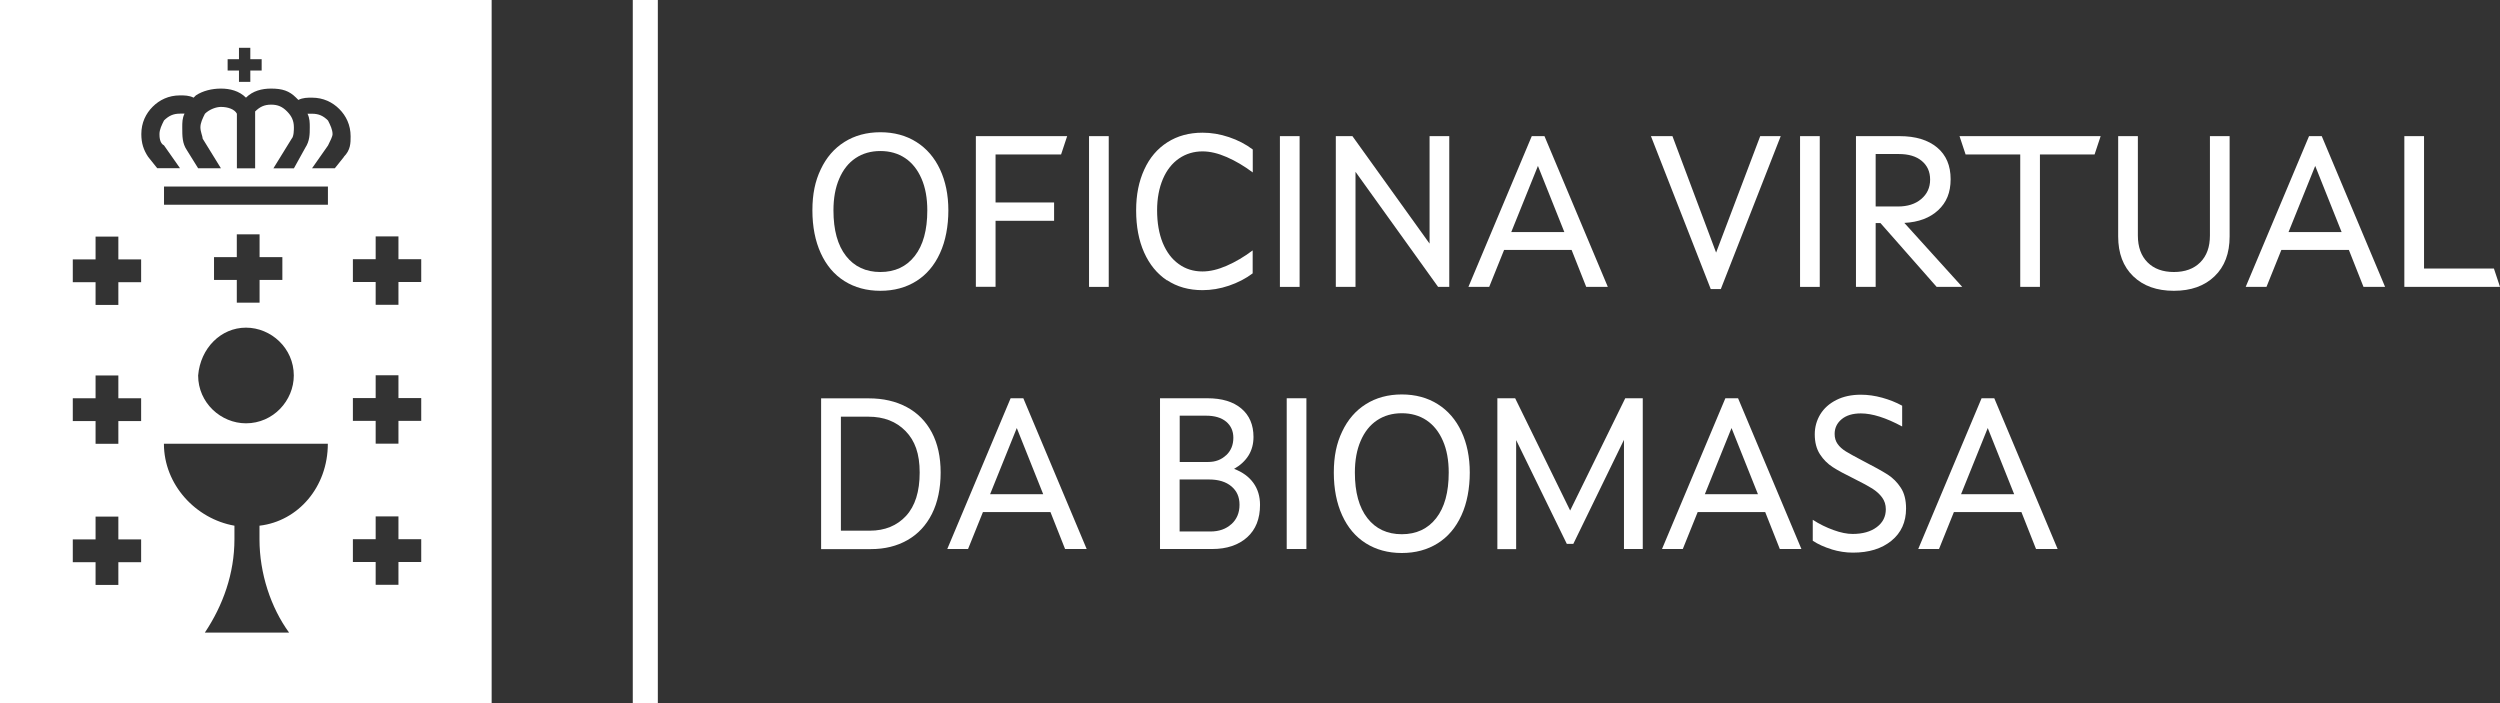
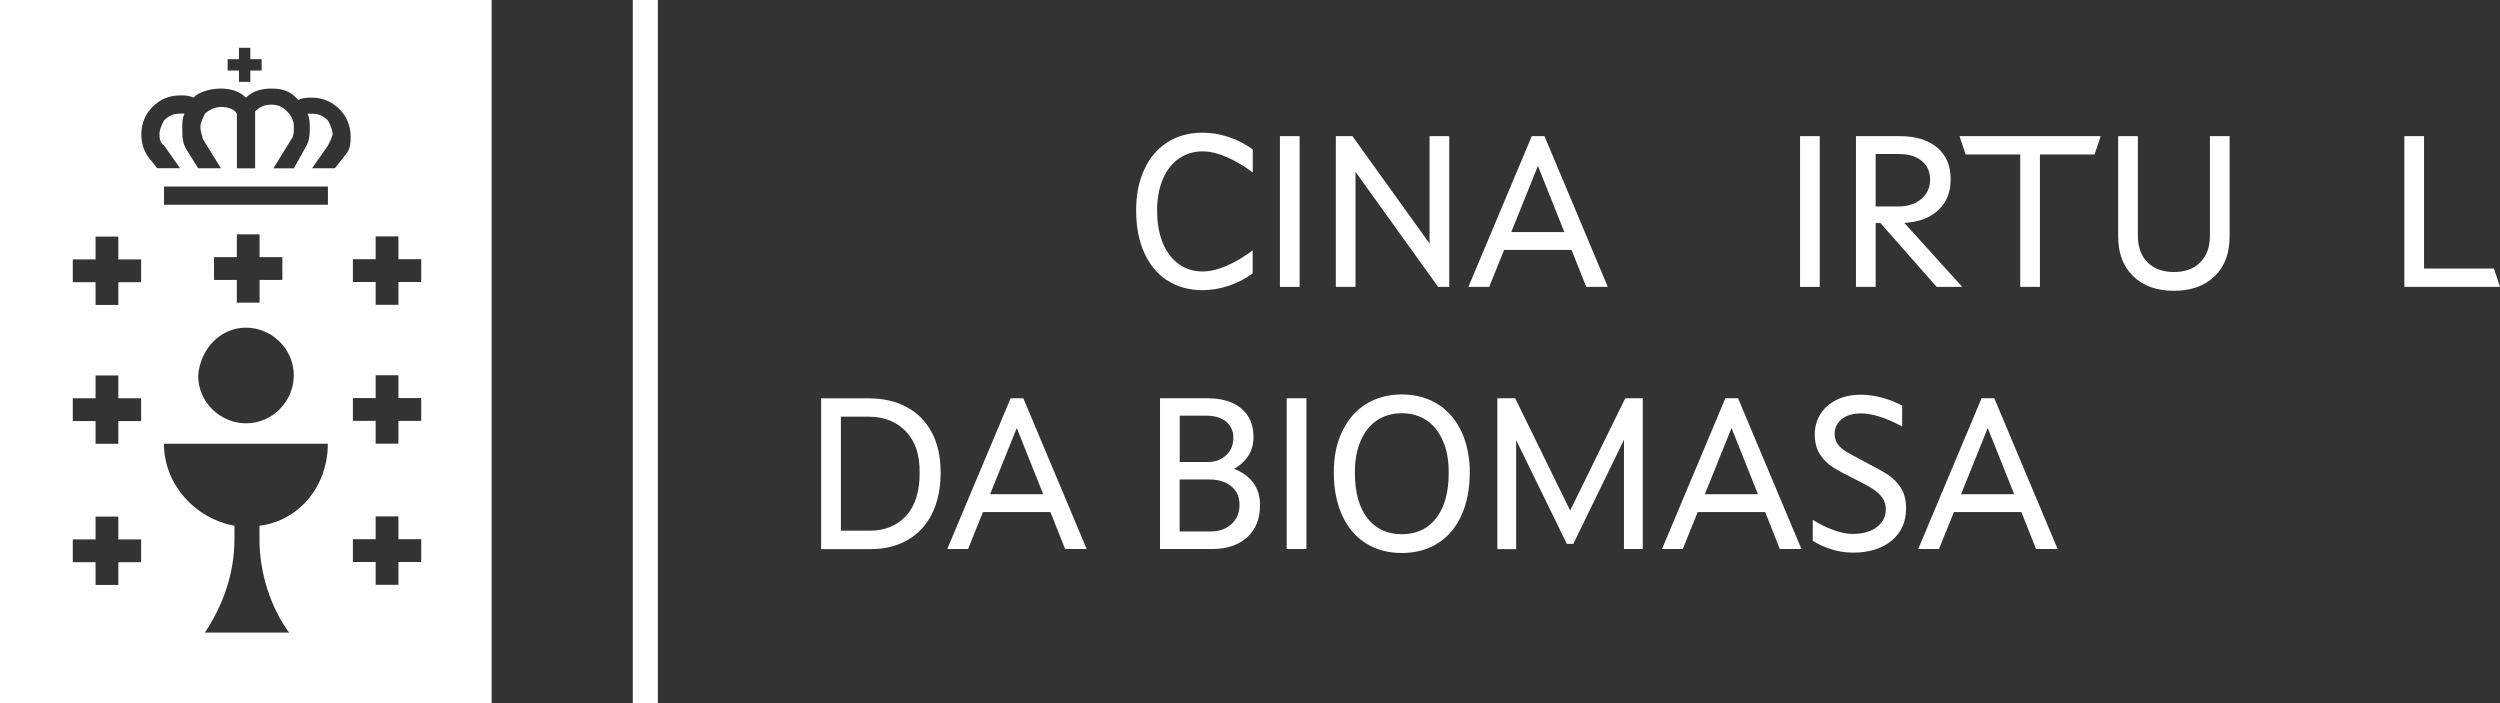
<svg xmlns="http://www.w3.org/2000/svg" id="Capa_2" viewBox="0 0 275.45 77.49">
  <rect x="0" y="0" width="275.45" height="77.49" fill="#333333" stroke="none" />
  <defs>
    <style>.cls-1{fill:#fff;}.cls-2,.cls-3{fill:none;}.cls-3{clip-path:url(#clippath);}</style>
    <clipPath id="clippath">
      <rect class="cls-2" width="54.17" height="77.49" />
    </clipPath>
  </defs>
  <g id="Diseño">
    <rect class="cls-1" x="69.72" width="2.76" height="77.49" />
-     <path class="cls-1" d="m93.04,30.97c-1.13-.71-2-1.74-2.61-3.08s-.92-2.91-.92-4.71.3-3.23.92-4.52c.61-1.3,1.48-2.31,2.61-3.02,1.13-.71,2.45-1.07,3.96-1.07s2.83.36,3.96,1.07c1.13.71,2,1.72,2.61,3.02.61,1.3.92,2.81.92,4.52s-.3,3.37-.92,4.71c-.61,1.34-1.48,2.37-2.61,3.08-1.13.71-2.45,1.07-3.96,1.07s-2.83-.36-3.96-1.07Zm7.75-2.77c.92-1.18,1.38-2.85,1.38-5.02,0-1.35-.21-2.52-.64-3.5-.43-.99-1.03-1.74-1.8-2.26-.78-.52-1.69-.78-2.73-.78s-1.95.26-2.73.78c-.78.52-1.38,1.28-1.8,2.26-.43.99-.64,2.15-.64,3.5,0,2.17.46,3.84,1.38,5.02.92,1.18,2.19,1.77,3.79,1.77s2.87-.59,3.79-1.77Z" />
-     <path class="cls-1" d="m107.52,15h10.06l-.67,2.02h-7.22v5.29h6.45v2.02h-6.45v7.27h-2.17V15Z" />
-     <path class="cls-1" d="m119.99,15h2.17v16.61h-2.17V15Z" />
    <path class="cls-1" d="m128.59,30.9c-1.1-.73-1.94-1.76-2.53-3.08-.59-1.32-.88-2.87-.88-4.63s.3-3.2.89-4.5,1.44-2.3,2.55-3.01c1.11-.71,2.4-1.06,3.88-1.06.96,0,1.93.16,2.91.49s1.85.78,2.62,1.36v2.53c-.95-.71-1.9-1.27-2.86-1.69-.96-.42-1.85-.63-2.67-.63-.96,0-1.83.26-2.59.78s-1.36,1.28-1.78,2.26c-.42.99-.64,2.14-.64,3.45,0,1.38.21,2.58.62,3.59.42,1.01,1,1.79,1.76,2.33.75.55,1.63.82,2.62.82.82,0,1.71-.21,2.67-.63.96-.42,1.92-.98,2.86-1.69v2.53c-.77.58-1.65,1.03-2.62,1.36s-1.95.49-2.91.49c-1.51,0-2.81-.37-3.91-1.1Z" />
    <path class="cls-1" d="m141.02,15h2.17v16.61h-2.17V15Z" />
    <path class="cls-1" d="m147.18,15h1.83l8.5,11.84v-11.84h2.17v16.61h-1.23l-9.1-12.68v12.68h-2.17V15Z" />
    <path class="cls-1" d="m168.77,15h1.4l6.98,16.61h-2.38l-1.61-4.07h-7.44l-1.64,4.07h-2.29l6.98-16.61Zm3.59,10.57l-2.91-7.29-2.94,7.29h5.85Z" />
-     <path class="cls-1" d="m181.91,15h2.36l4.81,12.83,4.86-12.83h2.26l-6.6,16.85h-1.11l-6.59-16.85Z" />
    <path class="cls-1" d="m198.33,15h2.17v16.61h-2.17V15Z" />
    <path class="cls-1" d="m209.31,15c1.75,0,3.12.42,4.12,1.25,1,.83,1.49,2,1.49,3.49s-.46,2.57-1.37,3.42c-.92.85-2.16,1.32-3.73,1.4l6.38,7.05h-2.82l-6.19-7.03h-.53v7.03h-2.17V15h4.81Zm2.37,6.93c.65-.55.98-1.26.98-2.14s-.31-1.55-.92-2.06c-.61-.51-1.45-.76-2.53-.76h-2.55v5.78h2.46c1.06,0,1.91-.27,2.56-.82Z" />
    <path class="cls-1" d="m222.59,17.02h-6.02l-.67-2.02h15.55l-.67,2.02h-6.02v14.59h-2.17v-14.59Z" />
    <path class="cls-1" d="m235.04,30.44c-1.11-1.07-1.66-2.53-1.66-4.39v-11.05h2.17v10.95c0,1.27.36,2.25,1.07,2.96.71.71,1.68,1.06,2.9,1.06s2.19-.35,2.9-1.06c.71-.71,1.07-1.69,1.07-2.96v-10.95h2.17v11.05c0,1.86-.55,3.33-1.66,4.39-1.11,1.07-2.6,1.6-4.48,1.6s-3.37-.53-4.48-1.6Z" />
-     <path class="cls-1" d="m254.41,15h1.4l6.98,16.61h-2.38l-1.61-4.07h-7.44l-1.64,4.07h-2.29l6.98-16.61Zm3.59,10.57l-2.91-7.29-2.94,7.29h5.85Z" />
    <path class="cls-1" d="m264.91,15h2.17v14.59h7.7l.67,2.02h-10.54V15Z" />
    <path class="cls-1" d="m99.9,44.85c1.2.64,2.12,1.58,2.77,2.8.65,1.23.97,2.7.97,4.42s-.32,3.28-.96,4.55c-.64,1.27-1.54,2.23-2.7,2.89-1.16.66-2.5.99-4.02.99h-5.49v-16.61h5.25c1.59,0,2.98.32,4.18.96Zm-.07,11.99c1-1.09,1.5-2.68,1.5-4.77s-.52-3.51-1.55-4.57c-1.03-1.06-2.4-1.59-4.1-1.59h-3.03v12.56h3.18c1.67,0,3-.55,4.01-1.64Z" />
    <path class="cls-1" d="m111.35,43.88h1.4l6.98,16.61h-2.38l-1.61-4.07h-7.44l-1.64,4.07h-2.29l6.98-16.61Zm3.59,10.57l-2.91-7.29-2.94,7.29h5.85Z" />
    <path class="cls-1" d="m133.03,43.88c1.61,0,2.85.38,3.74,1.13s1.34,1.8,1.34,3.13c0,.77-.18,1.45-.55,2.05-.37.59-.9,1.08-1.59,1.47.93.35,1.64.87,2.13,1.55.49.68.73,1.49.73,2.42,0,1.52-.47,2.72-1.42,3.57s-2.23,1.29-3.85,1.29h-5.75v-16.61h5.22Zm2.07,6.28c.53-.5.79-1.14.79-1.93,0-.74-.27-1.33-.79-1.77-.53-.44-1.27-.66-2.21-.66h-2.91v5.1h3.15c.79,0,1.44-.25,1.97-.75Zm.58,7.59c.59-.54.89-1.25.89-2.13s-.3-1.53-.89-2.03-1.41-.76-2.46-.76h-3.25v5.73h3.39c.95,0,1.72-.27,2.31-.81Z" />
    <path class="cls-1" d="m141.77,43.88h2.17v16.61h-2.17v-16.61Z" />
    <path class="cls-1" d="m150.49,59.86c-1.13-.71-2-1.74-2.61-3.08s-.92-2.91-.92-4.71.3-3.23.92-4.52c.61-1.3,1.48-2.31,2.61-3.02,1.13-.71,2.45-1.07,3.96-1.07s2.83.36,3.96,1.07c1.13.71,2,1.72,2.61,3.02.61,1.3.92,2.81.92,4.52s-.3,3.37-.92,4.71c-.61,1.34-1.48,2.37-2.61,3.08-1.13.71-2.45,1.07-3.96,1.07s-2.83-.36-3.96-1.07Zm7.75-2.77c.92-1.18,1.38-2.85,1.38-5.02,0-1.35-.21-2.52-.64-3.5-.43-.99-1.03-1.74-1.8-2.26-.78-.52-1.69-.78-2.73-.78s-1.95.26-2.73.78c-.78.52-1.38,1.28-1.8,2.26-.43.99-.64,2.15-.64,3.5,0,2.17.46,3.84,1.38,5.02.92,1.18,2.19,1.77,3.79,1.77s2.87-.59,3.79-1.77Z" />
    <path class="cls-1" d="m164.97,43.88h1.97l6.06,12.37,6.07-12.37h1.93v16.61h-2.07v-12.03l-5.58,11.46h-.72l-5.58-11.43v12.01h-2.07v-16.61Z" />
    <path class="cls-1" d="m190.1,43.88h1.4l6.98,16.61h-2.38l-1.61-4.07h-7.44l-1.64,4.07h-2.29l6.98-16.61Zm3.59,10.57l-2.91-7.29-2.94,7.29h5.85Z" />
    <path class="cls-1" d="m201.8,60.52c-.79-.24-1.48-.55-2.07-.94v-2.31c.72.47,1.48.84,2.28,1.13.79.29,1.5.43,2.11.43,1.11,0,1.99-.25,2.66-.75.67-.5,1-1.16,1-1.97,0-.5-.14-.93-.41-1.3-.27-.37-.63-.69-1.08-.98-.45-.28-1.07-.62-1.88-1.02-1.11-.55-1.94-.99-2.49-1.35s-1.02-.82-1.4-1.41c-.38-.59-.57-1.32-.57-2.2,0-.8.21-1.54.61-2.2.41-.67,1-1.19,1.77-1.58.77-.39,1.67-.58,2.7-.58.77,0,1.55.11,2.35.33.79.22,1.53.51,2.2.88v2.29c-1.78-.96-3.3-1.44-4.55-1.44-.91,0-1.62.22-2.13.65-.51.43-.76.97-.76,1.61,0,.43.11.8.33,1.11.22.31.52.58.91.82.39.24.99.57,1.79.99,1.28.66,2.22,1.18,2.8,1.55s1.07.86,1.46,1.46c.39.59.58,1.36.58,2.29,0,1.49-.54,2.68-1.61,3.55-1.08.88-2.49,1.31-4.24,1.31-.79,0-1.57-.12-2.36-.36Z" />
    <path class="cls-1" d="m218.33,43.88h1.4l6.98,16.61h-2.38l-1.61-4.07h-7.44l-1.64,4.07h-2.29l6.98-16.61Zm3.59,10.57l-2.91-7.29-2.94,7.29h5.85Z" />
    <g class="cls-3">
      <path class="cls-1" d="m0,77.49h54.17V0H0v77.49ZM25.08,6.52h1.25v-1.25h1.25v1.25h1.25v1.25h-1.25v1.25h-1.25v-1.25h-1.25v-1.25Zm-9.53,55.42h-2.51v2.51h-2.51v-2.51h-2.51v-2.51h2.51v-2.51h2.51v2.51h2.51v2.51Zm0-15.55h-2.51v2.51h-2.51v-2.51h-2.51v-2.51h2.51v-2.51h2.51v2.51h2.51v2.51Zm0-15.3h-2.51v2.51h-2.51v-2.51h-2.51v-2.51h2.51v-2.51h2.51v2.51h2.51v2.51Zm13.04,26.83v1.5c0,3.76,1.25,7.52,3.26,10.28h-9.28c2.01-3.01,3.26-6.52,3.26-10.28v-1.5c-4.26-.75-7.77-4.51-7.77-9.03h18.06c0,4.76-3.26,8.53-7.52,9.03m2.51-29.59v2.51h-2.51v2.51h-2.51v-2.51h-2.51v-2.51h2.51v-2.51h2.51v2.51h2.51Zm-4.01,7.77c2.76,0,5.27,2.26,5.27,5.27,0,2.76-2.26,5.27-5.27,5.27-2.76,0-5.27-2.26-5.27-5.27.25-3.01,2.51-5.27,5.27-5.27m9.03-13.54h-18.06v-2.01h18.06v2.01Zm1.76-5.27l-1,1.25h-2.51l1.76-2.51c.25-.5.5-1,.5-1.25,0-.5-.25-1-.5-1.5-.5-.5-1-.75-1.76-.75h-.5c.25.5.25,1,.25,1.5,0,.75,0,1.5-.5,2.26l-1.25,2.26h-2.26l2.01-3.26c.25-.25.25-1,.25-1.25,0-.75-.25-1.25-.75-1.76s-1-.75-1.76-.75-1.25.25-1.76.75v6.27h-2.01v-6.02c-.25-.5-1-.75-1.76-.75-.5,0-1.25.25-1.76.75-.25.5-.5,1-.5,1.5s.25,1,.25,1.25l2.01,3.26h-2.51l-1.25-2.01c-.5-.75-.5-1.5-.5-2.51,0-.5,0-1,.25-1.5h-.5c-.75,0-1.25.25-1.76.75-.25.5-.5,1-.5,1.5,0,.25,0,1,.5,1.25l1.76,2.51h-2.51l-1-1.25c-.5-.75-.75-1.5-.75-2.51,0-1.25.5-2.26,1.25-3.01.75-.75,1.76-1.25,3.01-1.25.5,0,1,0,1.5.25l.25-.25c.75-.5,1.76-.75,2.76-.75s2.01.25,2.76,1c.75-.75,1.76-1,2.76-1,1.25,0,2.01.25,2.76,1l.25.25c.5-.25,1-.25,1.5-.25,1.25,0,2.26.5,3.01,1.25s1.25,1.76,1.25,3.01c0,.75,0,1.5-.75,2.26m8.53,44.64h-2.51v2.51h-2.51v-2.51h-2.51v-2.51h2.51v-2.51h2.51v2.51h2.51v2.51Zm0-15.55h-2.51v2.51h-2.51v-2.51h-2.51v-2.51h2.51v-2.51h2.51v2.51h2.51v2.51Zm0-15.3h-2.51v2.51h-2.51v-2.51h-2.51v-2.51h2.51v-2.51h2.51v2.51h2.51v2.51Z" />
    </g>
  </g>
</svg>